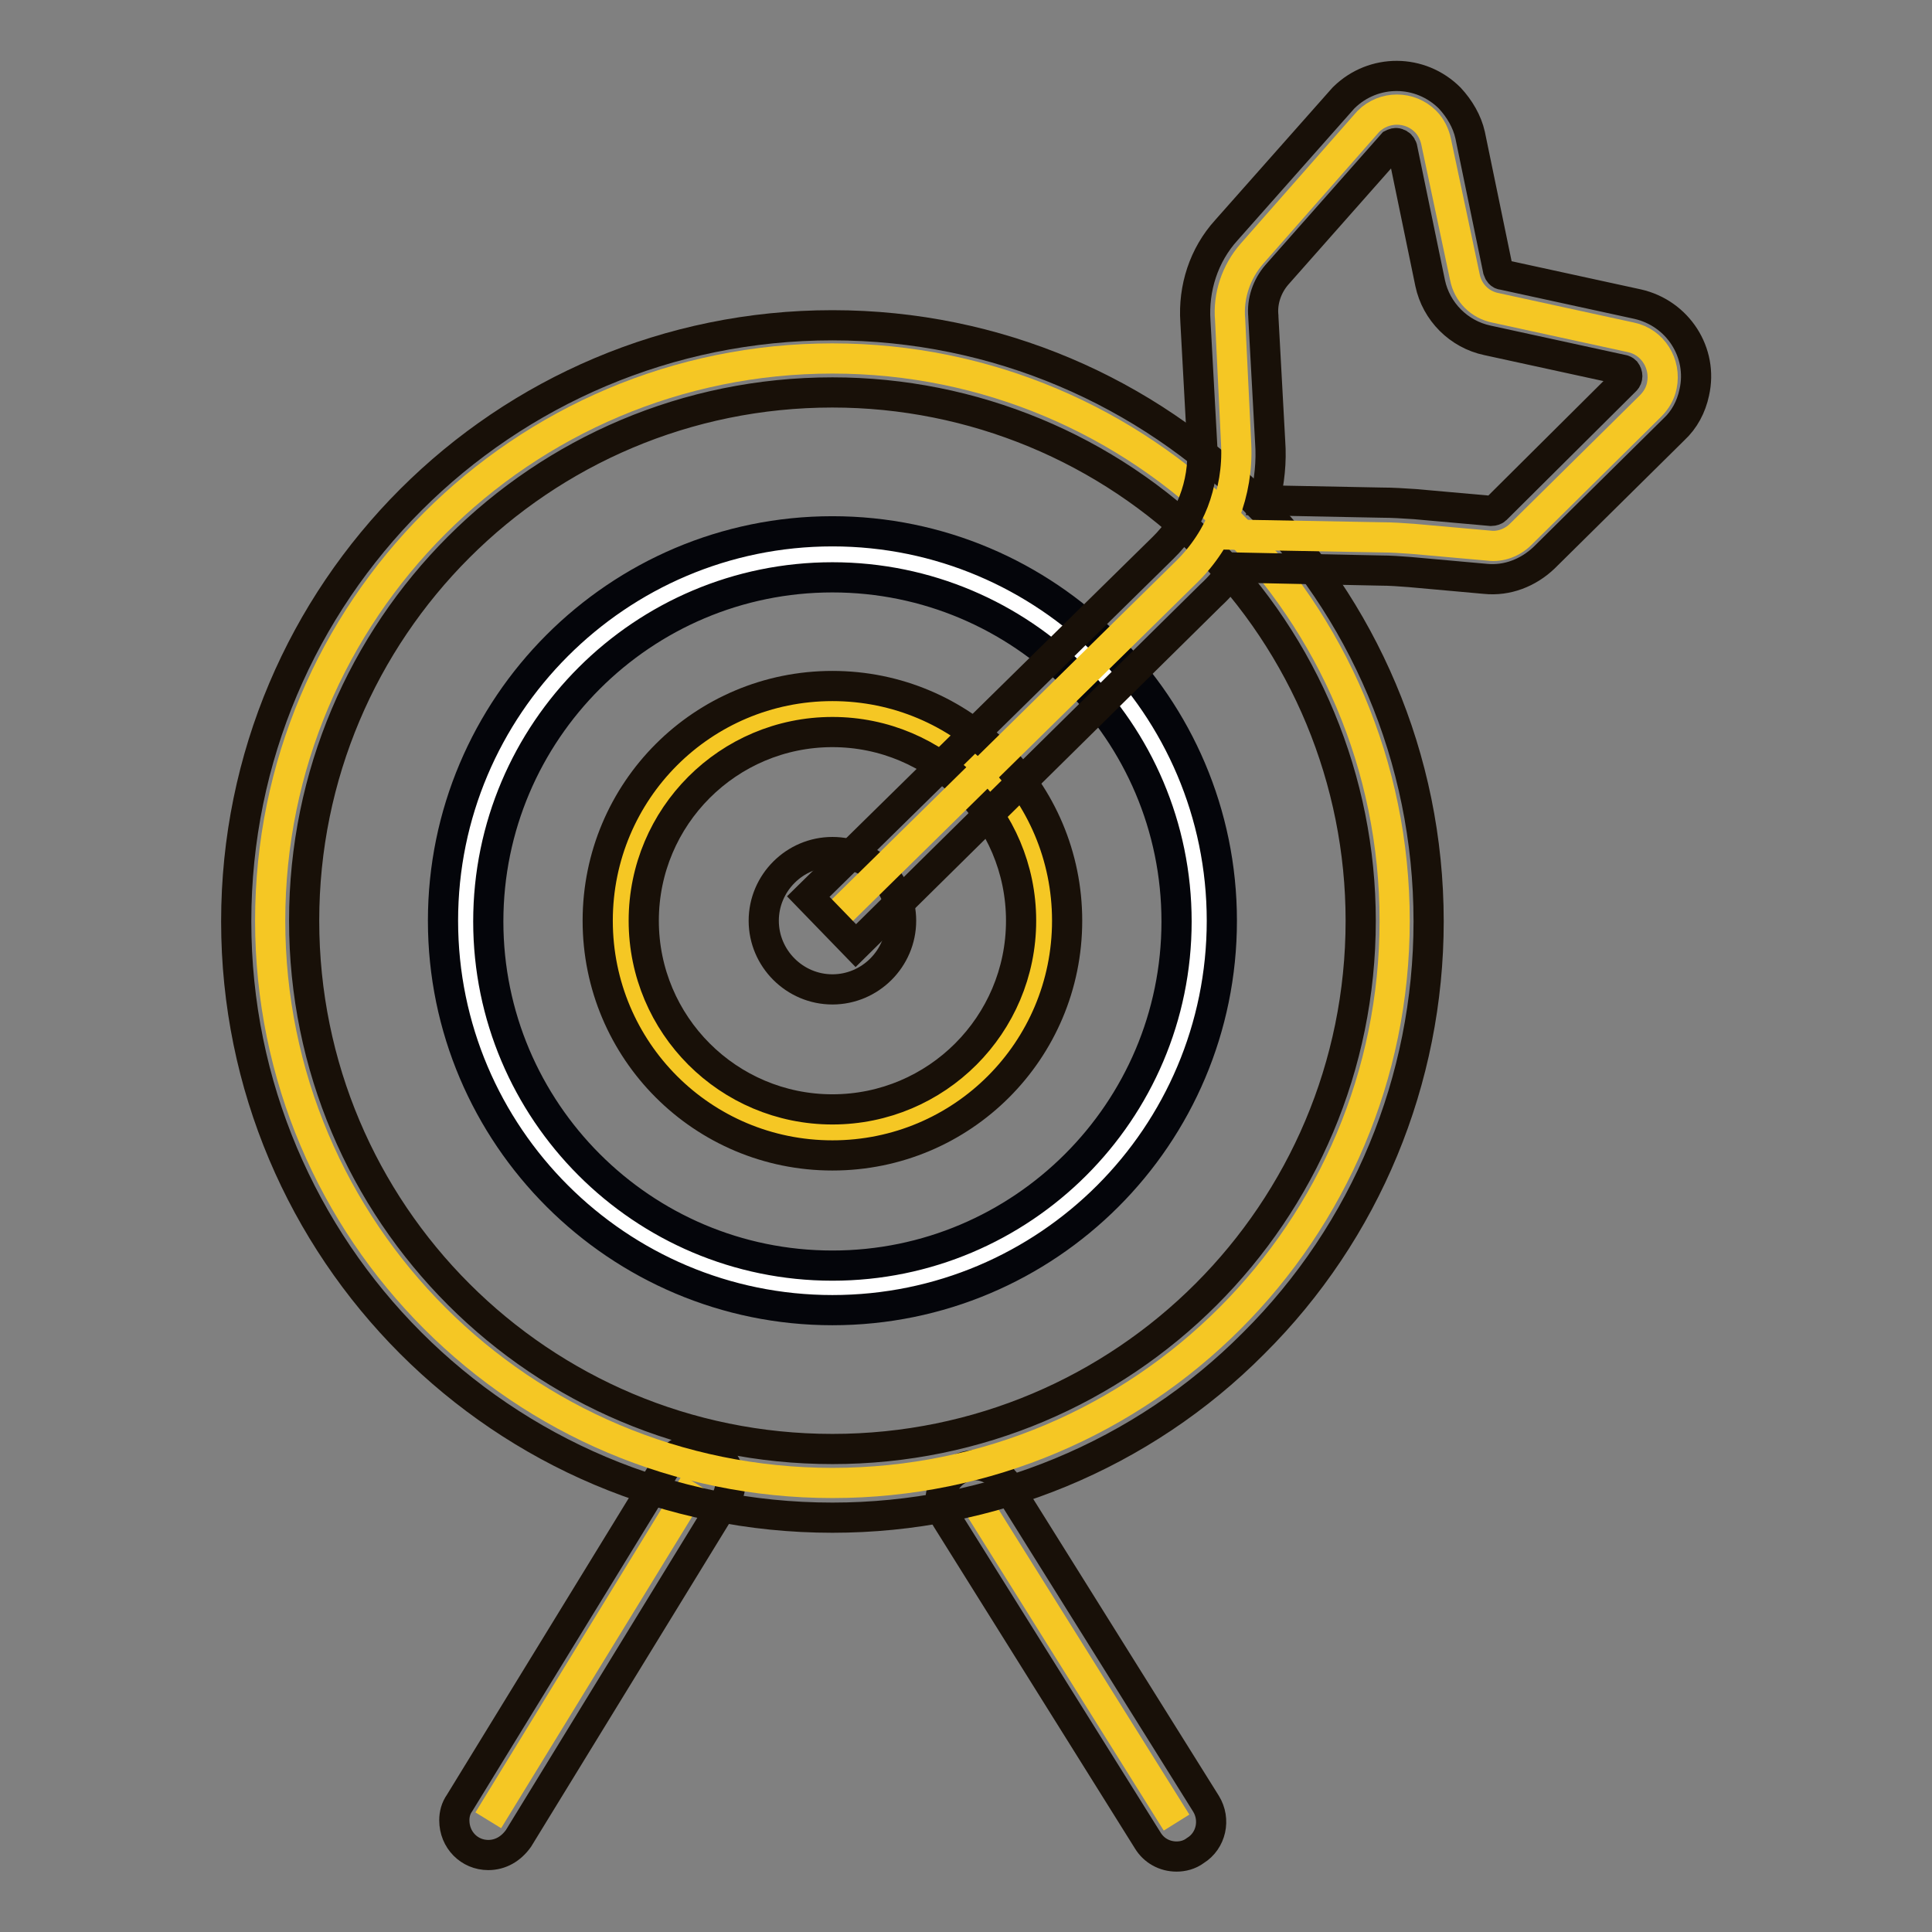
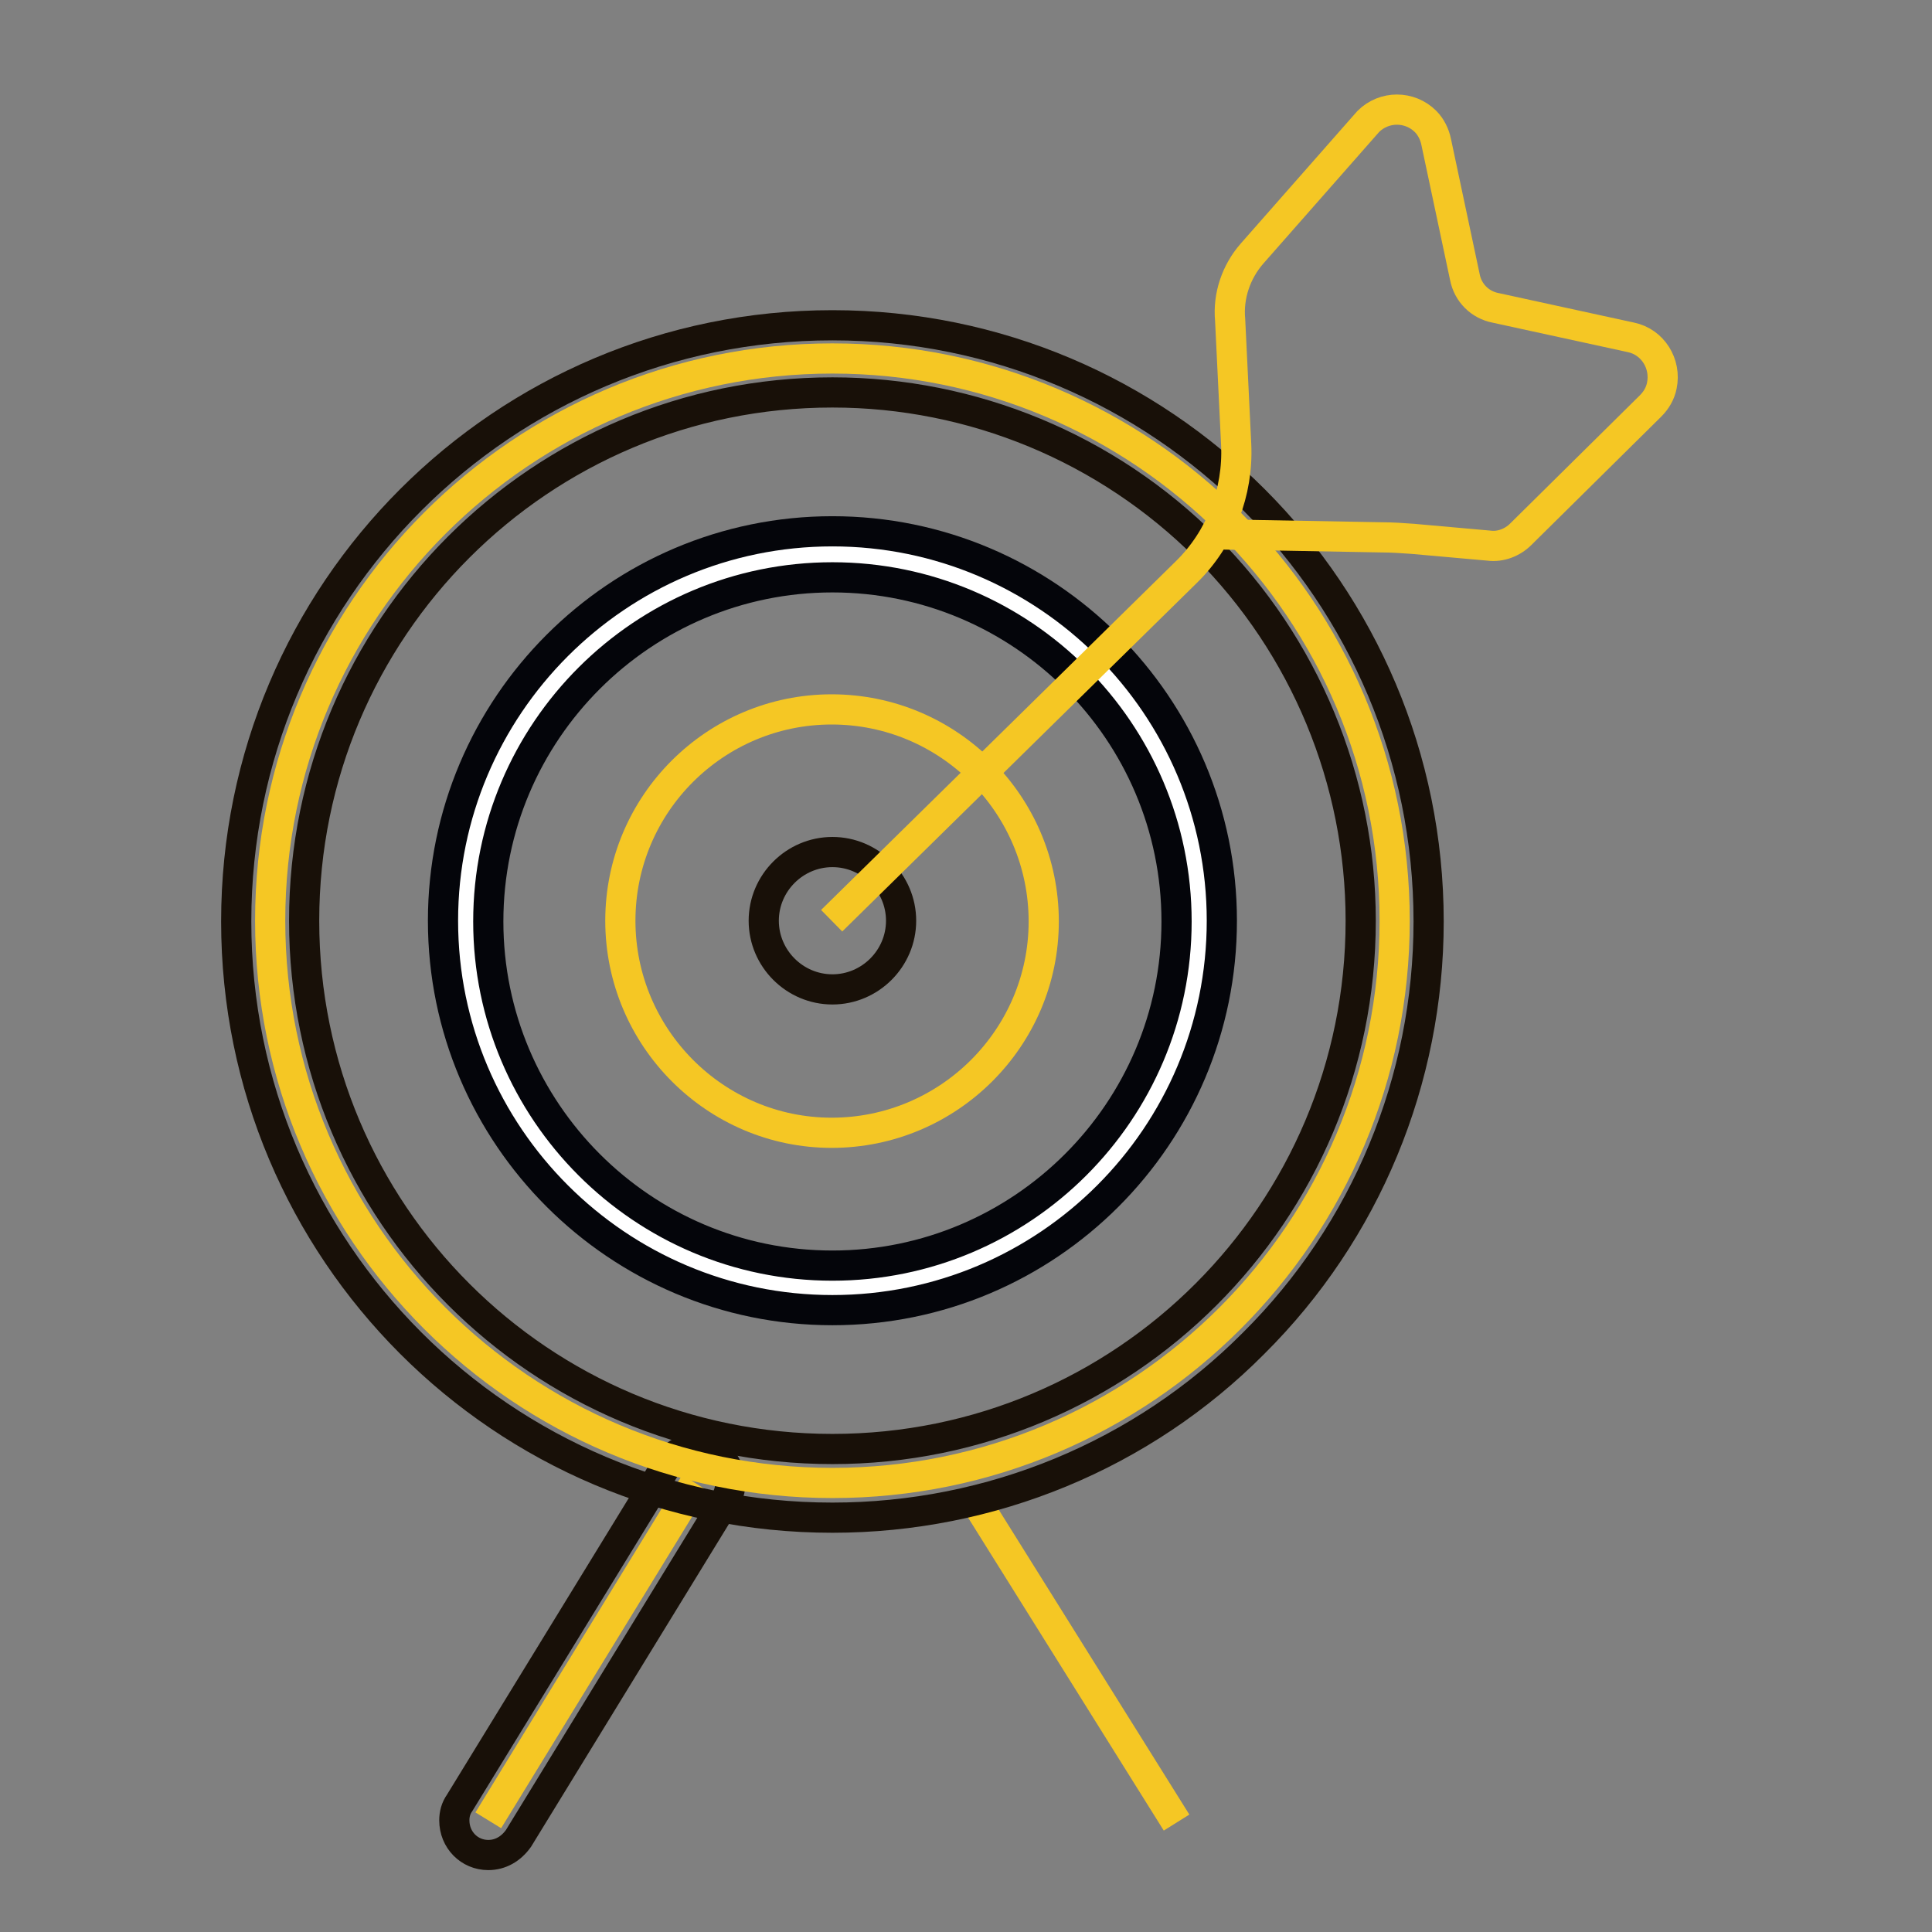
<svg xmlns="http://www.w3.org/2000/svg" version="1.1" x="0px" y="0px" viewBox="0 0 256 256" enable-background="new 0 0 256 256" xml:space="preserve">
  <rect x="0" y="0" width="256" height="256" fill="#808080" stroke="none" />
  <g>
    <path stroke-width="4" fill-opacity="0" stroke="#f5c724" d="M92.1,196.5l-27.4,44.7" />
    <path stroke-width="4" fill-opacity="0" stroke="#181008" d="M64.7,245.8c-2.5,0-4.5-2-4.5-4.6c0-0.8,0.2-1.6,0.7-2.3l27.4-44.7c1.3-2.2,4-2.9,6.2-1.7 c2.2,1.3,2.9,4,1.7,6.2c0,0.1-0.1,0.1-0.1,0.2l-27.4,44.7C67.7,245,66.3,245.8,64.7,245.8z" />
    <path stroke-width="4" fill-opacity="0" stroke="#f5c724" d="M129.2,198.8l26.7,42.7" />
-     <path stroke-width="4" fill-opacity="0" stroke="#181008" d="M155.9,246c-1.6,0-3-0.8-3.8-2.1l-26.7-42.7c-1.4-2.1-0.8-4.9,1.3-6.3s4.9-0.8,6.3,1.3c0,0,0.1,0.1,0.1,0.1 l26.7,42.7c1.3,2.1,0.7,4.9-1.4,6.2C157.6,245.8,156.7,246,155.9,246z" />
    <path stroke-width="4" fill-opacity="0" stroke="#f5c724" d="M35.8,122c0,41.2,33.4,74.5,74.5,74.5c41.2,0,74.5-33.4,74.5-74.5c0-41.2-33.4-74.5-74.5-74.5 C69.1,47.5,35.8,80.9,35.8,122z" />
    <path stroke-width="4" fill-opacity="0" stroke="#181008" d="M110.3,201.1c-43.7,0-79-35.4-79-79c0-43.7,35.4-79,79-79c43.7,0,79,35.4,79,79c0,21-8.3,41.1-23.2,55.9 C151.4,192.8,131.3,201.1,110.3,201.1z M110.3,52c-38.7,0-70,31.3-70,70c0,38.7,31.3,70,70,70c38.7,0,70-31.3,70-70 c0-18.6-7.4-36.4-20.5-49.5C146.7,59.4,128.9,52,110.3,52L110.3,52z" />
    <path stroke-width="4" fill-opacity="0" stroke="#ffffff" d="M61.7,122c0,26.8,21.7,48.6,48.6,48.6c26.8,0,48.6-21.7,48.6-48.6c0,0,0,0,0,0c0-26.8-21.7-48.6-48.6-48.6 S61.7,95.2,61.7,122z" />
    <path stroke-width="4" fill-opacity="0" stroke="#04050a" d="M110.3,173.6c-28.4,0-51.6-23.1-51.6-51.6c0-28.4,23.1-51.6,51.6-51.6c28.4,0,51.6,23.1,51.6,51.6 C161.9,150.5,138.8,173.6,110.3,173.6z M110.3,76.5c-25.1,0-45.6,20.4-45.6,45.6c0,25.1,20.4,45.6,45.6,45.6 c25.1,0,45.6-20.4,45.6-45.6C155.9,96.9,135.4,76.5,110.3,76.5L110.3,76.5z" />
    <path stroke-width="4" fill-opacity="0" stroke="#f5c724" d="M82.2,122c0,15.5,12.6,28.1,28,28.1c15.5,0,28.1-12.6,28.1-28c0,0,0,0,0,0c0-15.5-12.6-28.1-28.1-28.1 C94.8,94,82.2,106.5,82.2,122L82.2,122z" />
-     <path stroke-width="4" fill-opacity="0" stroke="#181008" d="M110.3,153.1c-17.2,0-31.1-13.9-31.1-31.1c0-17.2,13.9-31.1,31.1-31.1c17.2,0,31.1,13.9,31.1,31.1 C141.4,139.2,127.5,153.1,110.3,153.1z M110.3,97c-13.8,0-25,11.2-25,25c0,13.8,11.2,25,25,25c13.8,0,25-11.2,25-25c0,0,0,0,0,0 C135.3,108.2,124.1,97,110.3,97z" />
    <path stroke-width="4" fill-opacity="0" stroke="#181008" d="M101.2,122c0,5,4.1,9.1,9.1,9.1s9.1-4.1,9.1-9.1l0,0c0-5-4.1-9.1-9.1-9.1S101.2,117,101.2,122z" />
    <path stroke-width="4" fill-opacity="0" stroke="#f5c724" d="M110.2,122l47-46.2c4.5-4.4,6.9-10.6,6.6-16.9L163,42.4c-0.3-3.2,0.8-6.4,2.9-8.8l15.4-17.5 c2.1-2.1,5.5-2.1,7.6,0c0.7,0.7,1.2,1.7,1.4,2.7l3.8,17.9c0.4,2.1,2,3.7,4.1,4.1l17.9,3.9c2.9,0.6,4.7,3.5,4.1,6.4 c-0.2,1-0.7,1.9-1.5,2.7l-17.2,17c-1.1,1.1-2.7,1.7-4.2,1.5l-10.1-0.9c-1.4-0.1-2.8-0.2-4.2-0.2l-22-0.4" />
-     <path stroke-width="4" fill-opacity="0" stroke="#181008" d="M113.4,125.3l-6.3-6.5l47-46.2c3.6-3.5,5.5-8.4,5.2-13.5l-0.9-16.5c-0.3-4.4,1.1-8.8,4.1-12.1L178,13 l0.1-0.1c3.9-3.8,10.1-3.8,14,0.1c1.3,1.4,2.3,3.1,2.7,4.9l3.7,17.9c0.1,0.3,0.3,0.6,0.6,0.6l17.9,3.9c5.3,1.2,8.7,6.4,7.5,11.7 c-0.4,1.9-1.3,3.6-2.7,4.9l-17.2,17c-2.1,2-4.9,3.1-7.8,2.8l-10-0.9c-1.3-0.1-2.6-0.2-3.9-0.2l-19.3-0.4c-0.9,1.3-2,2.6-3.2,3.7 L113.4,125.3z M167.6,66.3l15.4,0.3c1.5,0,3,0.1,4.5,0.2l10.1,0.9c0.2,0,0.5-0.1,0.6-0.2l17.2-17.1c0.3-0.3,0.3-0.8,0-1.2 c-0.1-0.1-0.3-0.2-0.4-0.2l-17.9-3.9c-3.8-0.8-6.8-3.8-7.6-7.6l-3.7-17.9c-0.1-0.3-0.3-0.5-0.6-0.6c-0.3-0.1-0.5,0-0.7,0.1 l-15.3,17.3c-1.3,1.5-2,3.5-1.8,5.5v0.1l0.9,16.5C168.5,61.2,168.2,63.8,167.6,66.3L167.6,66.3z" />
  </g>
</svg>